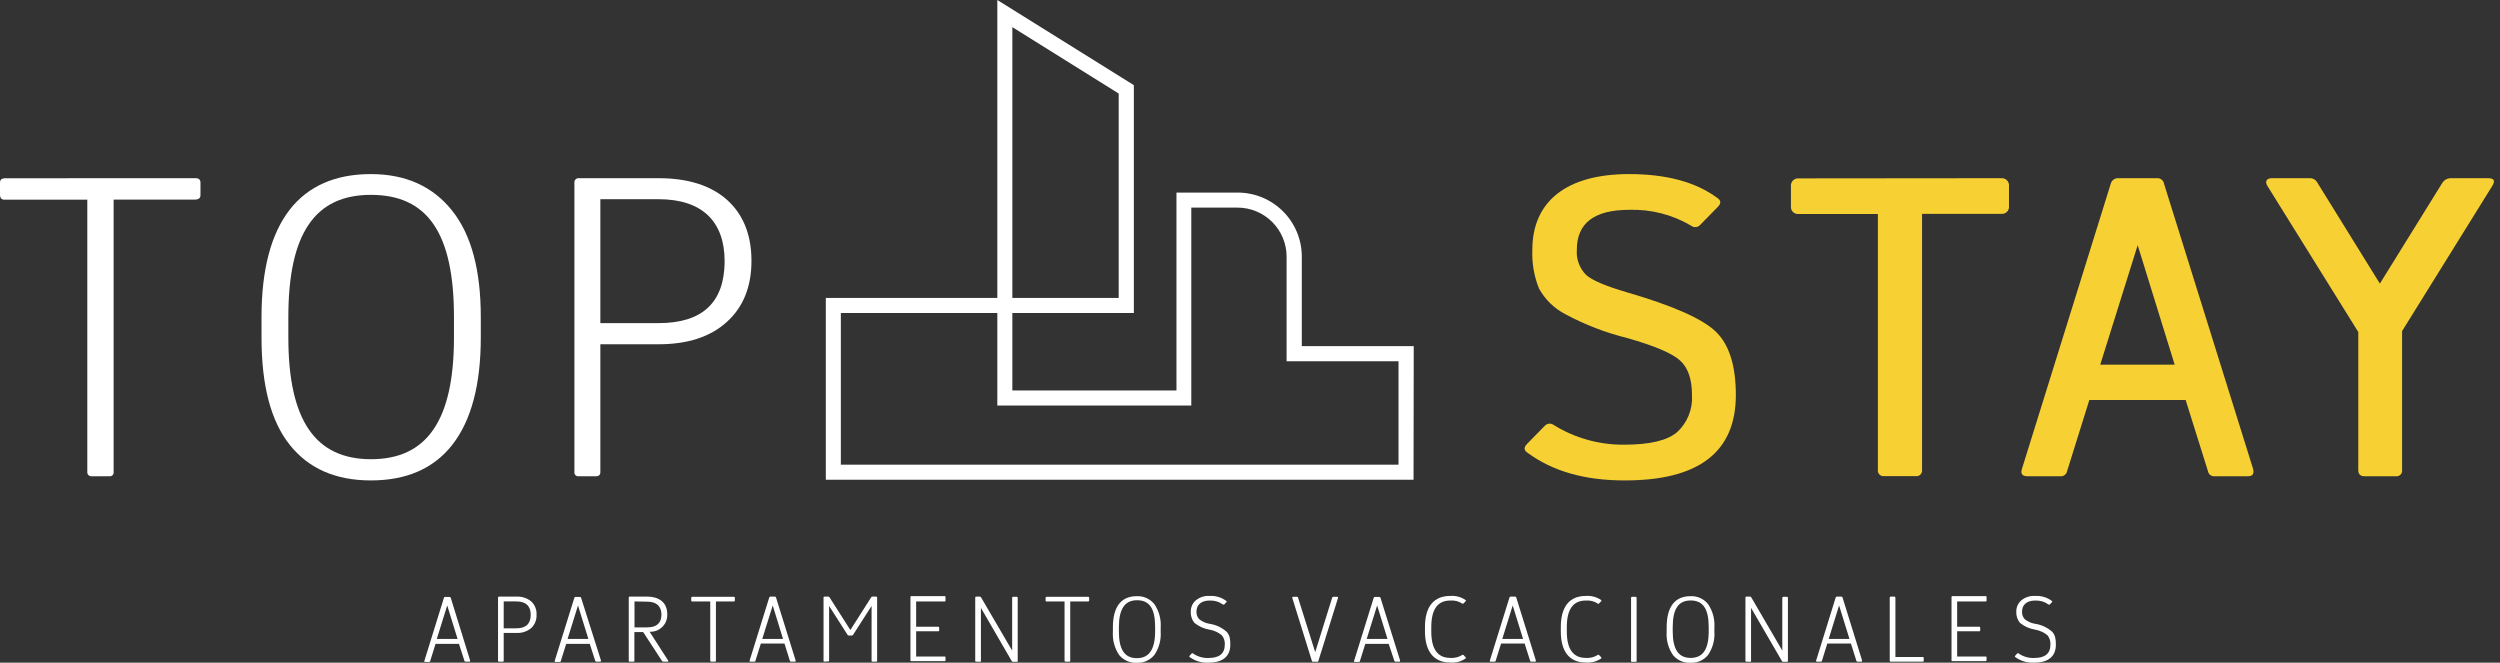
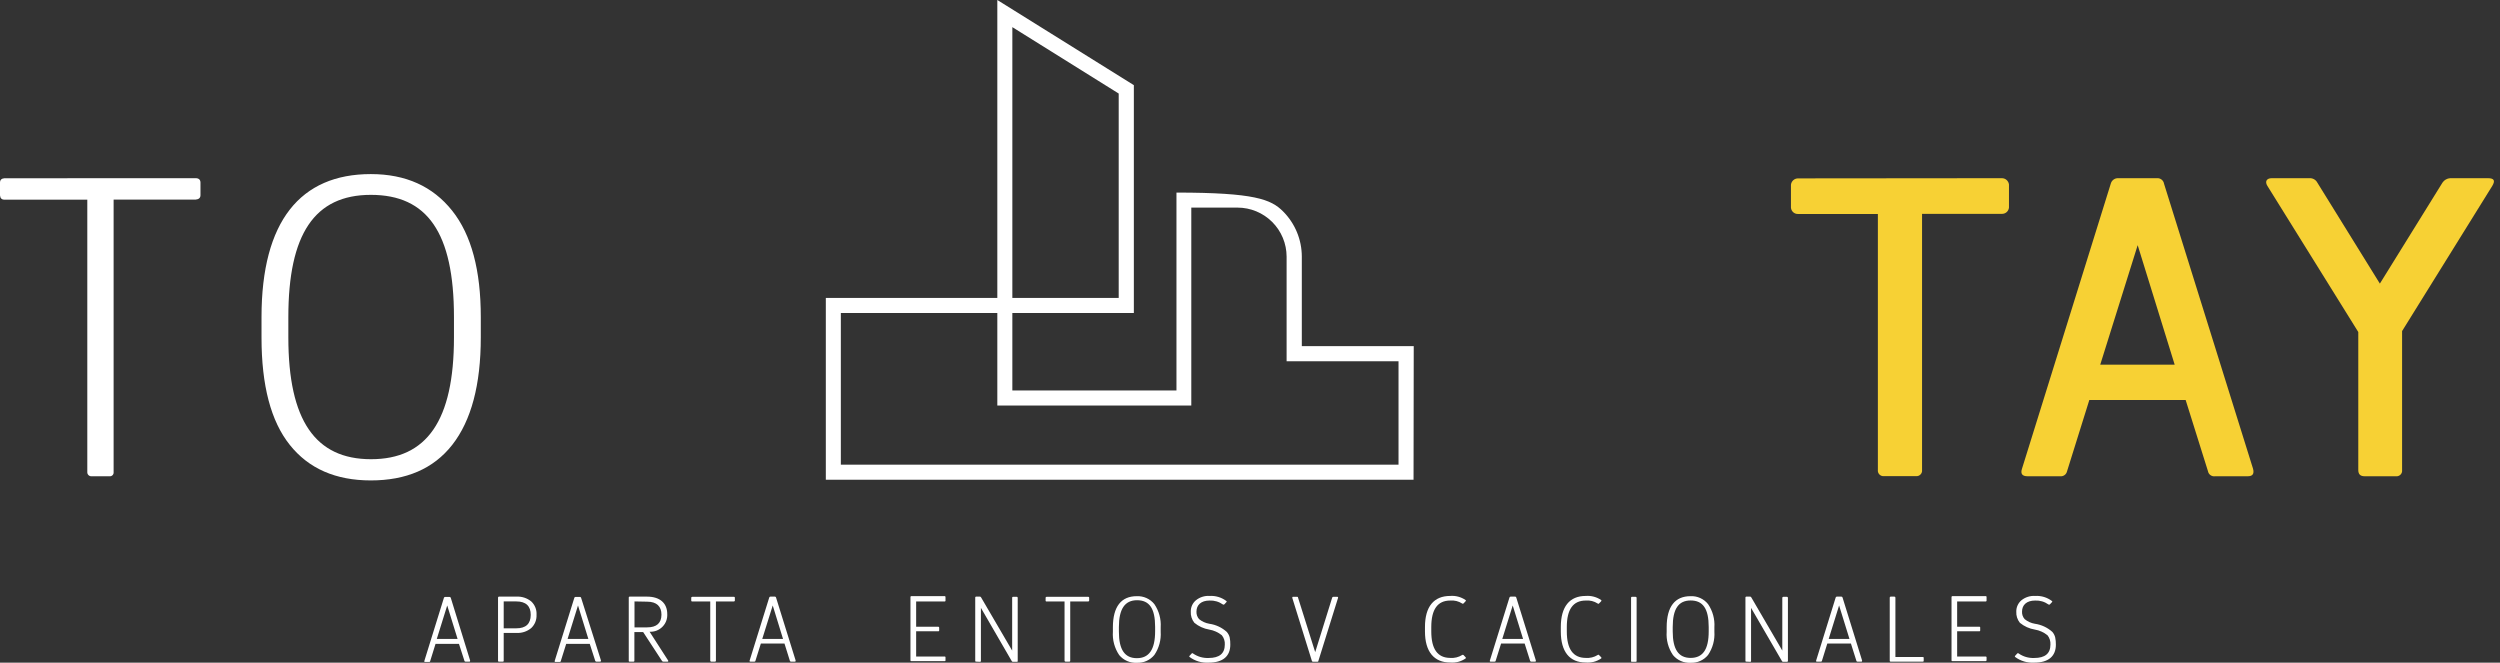
<svg xmlns="http://www.w3.org/2000/svg" width="249" height="66" viewBox="0 0 249 66" fill="none">
  <rect x="0" y="0" width="249" height="66" fill="#333333" stroke="none" />
  <g clip-path="url(#clip0_44_435)">
    <path d="M19.489 17.748C19.797 17.748 19.967 17.899 19.967 18.188V19.445C19.967 19.709 19.797 19.854 19.489 19.879H11.316V47.026C11.323 47.082 11.316 47.138 11.297 47.191C11.278 47.244 11.248 47.292 11.208 47.331C11.168 47.37 11.12 47.4 11.067 47.418C11.014 47.436 10.957 47.442 10.902 47.435H9.129C9.072 47.44 9.016 47.434 8.962 47.415C8.909 47.397 8.86 47.367 8.819 47.329C8.778 47.29 8.746 47.243 8.724 47.191C8.703 47.139 8.693 47.083 8.695 47.026V19.886H0.434C0.166 19.886 0.021 19.741 0 19.452V18.194C0 17.924 0.145 17.779 0.434 17.754L19.489 17.748Z" fill="white" />
    <path d="M36.936 47.85C33.432 47.85 30.741 46.67 28.863 44.31C26.977 41.953 26.047 38.388 26.047 33.623V31.579C26.047 22.036 29.919 17.339 36.936 17.339C40.412 17.339 43.103 18.559 45.033 20.98C46.963 23.4 47.887 26.946 47.887 31.579V33.61C47.887 38.331 46.932 41.89 45.052 44.298C43.172 46.706 40.431 47.85 36.936 47.85ZM28.719 31.579V33.61C28.719 41.871 31.409 45.737 36.954 45.737C42.499 45.737 45.215 41.909 45.215 33.61V31.579C45.215 23.155 42.544 19.408 36.936 19.408C31.328 19.408 28.719 23.318 28.719 31.579Z" fill="white" />
-     <path d="M74.846 25.971C74.846 28.553 74.031 30.582 72.4 32.057C70.766 33.547 68.508 34.289 65.591 34.289H59.795V47.026C59.795 47.29 59.65 47.435 59.361 47.435H57.62C57.564 47.441 57.509 47.434 57.456 47.416C57.404 47.397 57.357 47.367 57.317 47.328C57.278 47.289 57.248 47.242 57.23 47.189C57.211 47.137 57.205 47.081 57.211 47.026V18.188C57.206 18.131 57.212 18.073 57.231 18.019C57.249 17.965 57.279 17.916 57.319 17.874C57.358 17.832 57.406 17.8 57.459 17.778C57.512 17.756 57.569 17.746 57.626 17.748H65.598C68.531 17.748 70.809 18.473 72.431 19.923C74.035 21.375 74.846 23.4 74.846 25.971ZM65.591 32.183C69.959 32.183 72.153 30.133 72.174 26.034C72.174 22.08 69.961 19.841 65.591 19.841H59.795V32.183H65.591Z" fill="white" />
-     <path d="M162.246 17.339C165.974 17.339 168.892 18.125 171.048 19.716C171.419 19.967 171.444 20.256 171.092 20.608L169.35 22.388C169.237 22.521 169.076 22.604 168.902 22.619C168.728 22.634 168.555 22.581 168.42 22.47C166.56 21.374 164.428 20.829 162.271 20.898C158.793 20.898 157.053 22.222 157.053 24.871C157.018 25.325 157.079 25.78 157.233 26.209C157.387 26.637 157.63 27.027 157.946 27.354C158.543 27.914 159.914 28.492 162.045 29.115C166.534 30.422 169.476 31.705 170.847 32.987C172.217 34.27 172.89 36.401 172.89 39.343C172.89 45.035 169.183 47.871 161.768 47.85C157.841 47.85 154.633 46.932 152.143 45.096C151.772 44.851 151.753 44.562 152.099 44.21L153.841 42.43C153.954 42.298 154.115 42.215 154.288 42.198C154.462 42.182 154.635 42.234 154.771 42.342C156.873 43.639 159.299 44.315 161.768 44.291C164.315 44.291 166.075 43.876 167.049 43.034C167.553 42.568 167.947 41.995 168.201 41.358C168.456 40.721 168.565 40.035 168.521 39.35C168.521 37.753 168.125 36.615 167.32 35.892C166.515 35.169 164.73 34.421 162.02 33.654C159.908 33.13 157.87 32.344 155.953 31.315C154.822 30.743 153.891 29.842 153.281 28.731C152.791 27.508 152.566 26.194 152.621 24.877C152.621 20.068 156.016 17.339 162.246 17.339Z" fill="#F7D134" />
    <path d="M199.371 17.748C199.548 17.744 199.72 17.806 199.854 17.922C199.988 18.038 200.073 18.201 200.094 18.377V20.671C200.078 20.849 199.993 21.014 199.859 21.131C199.724 21.248 199.549 21.309 199.371 21.3H191.436V46.794C191.448 46.879 191.439 46.965 191.412 47.047C191.384 47.129 191.338 47.203 191.277 47.263C191.217 47.324 191.143 47.37 191.061 47.398C190.98 47.425 190.893 47.434 190.808 47.422H187.664C187.579 47.434 187.492 47.425 187.411 47.398C187.329 47.37 187.255 47.324 187.195 47.263C187.134 47.203 187.088 47.129 187.06 47.047C187.033 46.965 187.024 46.879 187.036 46.794V21.313H179.102C178.923 21.323 178.747 21.263 178.612 21.146C178.477 21.028 178.393 20.863 178.379 20.684V18.396C178.399 18.22 178.484 18.057 178.618 17.941C178.752 17.825 178.924 17.763 179.102 17.767L199.371 17.748Z" fill="#F7D134" />
    <path d="M224.399 46.674C224.543 47.19 224.361 47.435 223.883 47.435H220.633C220.469 47.462 220.3 47.423 220.165 47.326C220.029 47.23 219.938 47.083 219.91 46.919L217.691 39.84H208.097L205.871 46.963C205.834 47.112 205.744 47.242 205.618 47.328C205.492 47.415 205.338 47.453 205.186 47.435H201.936C201.42 47.435 201.231 47.19 201.382 46.712L210.241 18.27C210.286 18.115 210.382 17.98 210.513 17.885C210.644 17.791 210.802 17.743 210.964 17.748H214.817C214.987 17.731 215.156 17.78 215.29 17.884C215.424 17.988 215.514 18.14 215.54 18.307L224.399 46.674ZM209.184 36.319H216.597L212.913 24.418L209.184 36.319Z" fill="#F7D134" />
    <path d="M247.799 17.748C248.427 17.748 248.54 17.999 248.232 18.515L239.248 32.975V46.806C239.26 46.891 239.251 46.978 239.224 47.059C239.196 47.141 239.15 47.215 239.089 47.276C239.029 47.337 238.955 47.383 238.873 47.41C238.792 47.438 238.705 47.446 238.62 47.435H235.514C235.08 47.435 234.885 47.227 234.885 46.806V33.069L225.832 18.515C225.562 18.081 225.75 17.748 226.266 17.748H230.038C230.195 17.741 230.35 17.778 230.486 17.856C230.622 17.934 230.732 18.049 230.805 18.188L237.035 28.247L243.272 18.188C243.356 18.061 243.469 17.955 243.601 17.879C243.733 17.802 243.881 17.758 244.033 17.748H247.799Z" fill="#F7D134" />
    <path d="M46.825 65.786C46.825 65.862 46.825 65.899 46.756 65.899H46.353C46.331 65.901 46.309 65.894 46.291 65.88C46.274 65.866 46.262 65.846 46.259 65.824L45.712 64.126H43.38L42.839 65.868C42.839 65.906 42.795 65.931 42.739 65.931H42.336C42.273 65.931 42.242 65.893 42.267 65.824L44.216 59.537C44.224 59.514 44.238 59.494 44.257 59.48C44.276 59.465 44.299 59.457 44.323 59.455H44.788C44.812 59.457 44.835 59.465 44.854 59.48C44.873 59.494 44.887 59.514 44.895 59.537L46.825 65.786ZM43.505 63.636H45.574L44.543 60.304L43.505 63.636Z" fill="white" />
    <path d="M53.439 61.234C53.451 61.48 53.411 61.725 53.32 61.953C53.228 62.181 53.089 62.386 52.911 62.555C52.496 62.9 51.965 63.073 51.427 63.039H50.169V65.805C50.172 65.818 50.171 65.831 50.167 65.844C50.163 65.856 50.156 65.867 50.147 65.877C50.138 65.886 50.126 65.893 50.114 65.897C50.101 65.901 50.088 65.902 50.075 65.899H49.698C49.685 65.902 49.672 65.901 49.66 65.897C49.647 65.893 49.636 65.886 49.627 65.877C49.617 65.867 49.61 65.856 49.606 65.844C49.602 65.831 49.602 65.818 49.604 65.805V59.518C49.604 59.459 49.635 59.428 49.698 59.424H51.427C51.964 59.391 52.493 59.562 52.911 59.902C53.092 60.071 53.233 60.278 53.325 60.509C53.416 60.739 53.455 60.987 53.439 61.234ZM51.427 62.58C52.376 62.58 52.854 62.133 52.86 61.247C52.867 60.361 52.376 59.902 51.427 59.902H50.169V62.58H51.427Z" fill="white" />
    <path d="M59.858 65.786C59.858 65.862 59.833 65.899 59.782 65.899H59.386C59.363 65.9 59.341 65.893 59.323 65.879C59.304 65.866 59.291 65.846 59.286 65.824L58.739 64.126H56.394L55.847 65.868C55.847 65.906 55.809 65.931 55.746 65.931H55.325C55.256 65.931 55.231 65.893 55.249 65.824L57.205 59.537C57.212 59.515 57.225 59.496 57.243 59.481C57.261 59.467 57.282 59.458 57.305 59.455H57.777C57.8 59.456 57.823 59.464 57.841 59.479C57.859 59.494 57.872 59.514 57.877 59.537L59.858 65.786ZM56.532 63.636H58.6L57.569 60.304L56.532 63.636Z" fill="white" />
    <path d="M66.547 65.786C66.591 65.862 66.547 65.899 66.497 65.899H66.057C66.035 65.899 66.013 65.894 65.994 65.884C65.974 65.874 65.957 65.86 65.944 65.843L64.057 62.951H63.184V65.805C63.186 65.818 63.185 65.831 63.181 65.844C63.177 65.856 63.17 65.867 63.161 65.877C63.151 65.886 63.14 65.893 63.128 65.897C63.115 65.901 63.102 65.901 63.089 65.899H62.712C62.655 65.899 62.624 65.899 62.624 65.805V59.518C62.623 59.506 62.625 59.494 62.629 59.483C62.633 59.471 62.639 59.461 62.647 59.452C62.656 59.443 62.666 59.436 62.677 59.431C62.688 59.426 62.7 59.424 62.712 59.424H64.447C65.705 59.424 66.459 60.053 66.459 61.165C66.472 61.4 66.435 61.634 66.351 61.853C66.267 62.072 66.138 62.271 65.971 62.436C65.805 62.602 65.606 62.73 65.387 62.814C65.167 62.897 64.933 62.933 64.699 62.919L66.547 65.786ZM63.196 59.902V62.486H64.454C65.403 62.486 65.874 62.058 65.881 61.228C65.887 60.398 65.403 59.927 64.454 59.927L63.196 59.902Z" fill="white" />
    <path d="M73.092 59.443C73.105 59.441 73.118 59.442 73.131 59.446C73.143 59.45 73.155 59.456 73.165 59.466C73.174 59.475 73.182 59.486 73.187 59.498C73.191 59.511 73.193 59.524 73.192 59.537V59.814C73.192 59.87 73.154 59.902 73.092 59.908H71.306V65.805C71.307 65.818 71.305 65.83 71.301 65.842C71.296 65.854 71.29 65.865 71.281 65.874C71.272 65.883 71.261 65.89 71.249 65.894C71.237 65.898 71.225 65.9 71.212 65.899H70.835C70.776 65.899 70.745 65.868 70.74 65.805V59.908H68.948C68.935 59.91 68.922 59.909 68.909 59.905C68.897 59.901 68.885 59.894 68.876 59.885C68.866 59.876 68.858 59.865 68.853 59.852C68.849 59.84 68.847 59.827 68.848 59.814V59.537C68.848 59.48 68.886 59.449 68.948 59.443H73.092Z" fill="white" />
    <path d="M79.246 65.786C79.246 65.862 79.246 65.899 79.177 65.899H78.775C78.752 65.9 78.73 65.893 78.711 65.879C78.693 65.866 78.68 65.846 78.674 65.824L78.134 64.095H75.782L75.235 65.837C75.235 65.874 75.198 65.899 75.141 65.899H74.739C74.67 65.899 74.644 65.862 74.663 65.793L76.618 59.506C76.626 59.483 76.64 59.463 76.659 59.448C76.678 59.434 76.701 59.425 76.725 59.424H77.191C77.214 59.425 77.237 59.433 77.255 59.448C77.273 59.462 77.286 59.483 77.291 59.506L79.246 65.786ZM75.921 63.636H77.989L76.964 60.304L75.921 63.636Z" fill="white" />
-     <path d="M82.113 65.899C82.057 65.899 82.025 65.899 82.025 65.805V59.518C82.025 59.506 82.026 59.494 82.03 59.483C82.034 59.471 82.041 59.461 82.049 59.452C82.057 59.443 82.067 59.436 82.078 59.431C82.089 59.426 82.101 59.424 82.113 59.424H82.503C82.526 59.422 82.549 59.428 82.569 59.439C82.589 59.45 82.606 59.467 82.616 59.487L84.697 62.75L86.772 59.487C86.782 59.468 86.798 59.451 86.817 59.44C86.835 59.429 86.857 59.423 86.879 59.424H87.269C87.281 59.424 87.293 59.426 87.305 59.431C87.316 59.436 87.327 59.443 87.335 59.452C87.344 59.46 87.351 59.471 87.356 59.482C87.361 59.493 87.363 59.506 87.363 59.518V65.805C87.365 65.818 87.364 65.831 87.36 65.844C87.356 65.856 87.349 65.867 87.34 65.877C87.331 65.886 87.32 65.893 87.307 65.897C87.295 65.901 87.281 65.902 87.269 65.899H86.898C86.841 65.899 86.81 65.899 86.81 65.805V60.354L84.961 63.234C84.938 63.265 84.905 63.288 84.867 63.297H84.534C84.511 63.298 84.488 63.293 84.468 63.282C84.448 63.271 84.431 63.254 84.421 63.234L82.579 60.354V65.78C82.581 65.793 82.58 65.806 82.576 65.818C82.572 65.831 82.565 65.842 82.556 65.851C82.547 65.861 82.535 65.868 82.523 65.871C82.51 65.876 82.497 65.876 82.484 65.874L82.113 65.899Z" fill="white" />
    <path d="M94.172 59.814C94.174 59.826 94.173 59.839 94.169 59.85C94.165 59.862 94.159 59.873 94.151 59.882C94.142 59.891 94.132 59.898 94.12 59.903C94.108 59.907 94.096 59.909 94.084 59.908H91.248V62.423H93.455C93.511 62.423 93.537 62.454 93.543 62.511V62.794C93.544 62.805 93.543 62.817 93.538 62.828C93.534 62.839 93.528 62.848 93.519 62.856C93.511 62.864 93.5 62.87 93.489 62.873C93.478 62.877 93.466 62.877 93.455 62.875H91.248V65.39H94.084C94.096 65.388 94.108 65.389 94.12 65.392C94.132 65.396 94.142 65.402 94.151 65.411C94.159 65.42 94.166 65.43 94.169 65.442C94.173 65.454 94.174 65.466 94.172 65.478V65.755C94.172 65.818 94.172 65.849 94.084 65.849H90.77C90.714 65.849 90.682 65.849 90.682 65.755V59.468C90.681 59.456 90.683 59.444 90.687 59.432C90.691 59.421 90.698 59.41 90.706 59.401C90.714 59.393 90.724 59.386 90.735 59.381C90.746 59.376 90.758 59.373 90.77 59.373H94.084C94.146 59.373 94.172 59.411 94.172 59.468V59.814Z" fill="white" />
    <path d="M97.221 65.899C97.164 65.899 97.133 65.899 97.133 65.805V59.518C97.132 59.506 97.134 59.494 97.138 59.483C97.142 59.471 97.148 59.461 97.156 59.452C97.165 59.443 97.174 59.436 97.186 59.431C97.197 59.426 97.209 59.424 97.221 59.424H97.604C97.627 59.423 97.649 59.43 97.668 59.442C97.688 59.454 97.702 59.472 97.711 59.493L100.811 64.799V59.537C100.81 59.525 100.811 59.513 100.815 59.501C100.819 59.49 100.826 59.48 100.834 59.471C100.842 59.462 100.852 59.455 100.863 59.45C100.875 59.445 100.887 59.443 100.899 59.443H101.276C101.332 59.443 101.358 59.48 101.364 59.537V65.824C101.364 65.887 101.364 65.918 101.276 65.918H100.892C100.87 65.92 100.848 65.915 100.828 65.905C100.808 65.895 100.791 65.88 100.779 65.862L97.699 60.543V65.824C97.7 65.837 97.698 65.849 97.693 65.861C97.689 65.873 97.682 65.884 97.673 65.893C97.664 65.902 97.653 65.909 97.641 65.913C97.63 65.917 97.617 65.919 97.604 65.918L97.221 65.899Z" fill="white" />
    <path d="M108.38 59.443C108.393 59.441 108.407 59.442 108.419 59.446C108.432 59.45 108.444 59.456 108.453 59.466C108.463 59.475 108.47 59.486 108.475 59.498C108.48 59.511 108.482 59.524 108.481 59.537V59.814C108.481 59.87 108.449 59.902 108.38 59.908H106.595V65.805C106.597 65.818 106.596 65.831 106.592 65.844C106.588 65.856 106.581 65.867 106.572 65.877C106.563 65.886 106.551 65.893 106.539 65.897C106.526 65.901 106.513 65.902 106.5 65.899H106.123C106.069 65.899 106.037 65.868 106.029 65.805V59.908H104.237C104.224 59.91 104.211 59.909 104.199 59.905C104.186 59.901 104.175 59.894 104.166 59.885C104.156 59.876 104.149 59.865 104.145 59.852C104.141 59.84 104.141 59.827 104.143 59.814V59.537C104.143 59.478 104.174 59.447 104.237 59.443H108.38Z" fill="white" />
    <path d="M113.227 66.013C112.895 66.031 112.563 65.972 112.259 65.838C111.954 65.705 111.685 65.502 111.473 65.246C111.01 64.562 110.788 63.743 110.844 62.919V62.479C110.844 60.405 111.687 59.38 113.215 59.38C113.55 59.364 113.884 59.427 114.19 59.565C114.496 59.702 114.765 59.91 114.975 60.172C115.436 60.849 115.657 61.662 115.604 62.479V62.919C115.658 63.739 115.437 64.553 114.975 65.233C114.765 65.49 114.497 65.695 114.194 65.831C113.89 65.966 113.559 66.028 113.227 66.013ZM111.442 62.479V62.919C111.442 64.711 112.026 65.554 113.234 65.554C114.441 65.554 115.05 64.699 115.05 62.869V62.429C115.05 60.593 114.472 59.782 113.252 59.782C112.033 59.782 111.442 60.656 111.442 62.454V62.479Z" fill="white" />
    <path d="M119.112 59.789C119.495 59.477 119.983 59.322 120.476 59.355C121.074 59.319 121.664 59.497 122.142 59.858C122.192 59.889 122.192 59.933 122.142 59.983L121.935 60.203C121.915 60.219 121.89 60.227 121.865 60.227C121.84 60.227 121.816 60.219 121.796 60.203C121.411 59.928 120.943 59.791 120.47 59.814C119.627 59.814 119.168 60.26 119.168 60.914C119.153 61.187 119.246 61.456 119.426 61.662C119.721 61.904 120.075 62.064 120.451 62.127C121.098 62.217 121.702 62.5 122.186 62.938C122.323 63.094 122.422 63.279 122.475 63.479C122.523 63.719 122.544 63.964 122.538 64.208C122.538 65.34 121.828 66 120.375 66C119.701 66.041 119.033 65.843 118.489 65.441C118.439 65.403 118.439 65.359 118.489 65.308L118.691 65.088C118.699 65.078 118.709 65.07 118.721 65.064C118.733 65.058 118.746 65.055 118.76 65.055C118.773 65.055 118.786 65.058 118.798 65.064C118.81 65.07 118.821 65.078 118.829 65.088C119.282 65.403 119.825 65.559 120.375 65.535C121.451 65.535 121.985 65.095 121.991 64.208C122.014 63.87 121.908 63.536 121.696 63.272C121.332 62.978 120.899 62.783 120.438 62.706C119.895 62.615 119.386 62.383 118.961 62.033C118.707 61.717 118.579 61.319 118.603 60.914C118.598 60.7 118.641 60.488 118.729 60.293C118.817 60.099 118.948 59.926 119.112 59.789Z" fill="white" />
    <path d="M133.194 59.443C133.257 59.443 133.289 59.48 133.27 59.55L131.308 65.837C131.308 65.887 131.271 65.912 131.214 65.912H130.768C130.745 65.911 130.724 65.903 130.706 65.889C130.688 65.876 130.675 65.858 130.667 65.837L128.712 59.55C128.712 59.48 128.712 59.443 128.787 59.443H129.183C129.246 59.443 129.284 59.443 129.284 59.525L130.994 64.956L132.685 59.525C132.691 59.503 132.703 59.484 132.72 59.469C132.737 59.455 132.758 59.446 132.78 59.443H133.194Z" fill="white" />
-     <path d="M139.45 65.786C139.45 65.862 139.45 65.899 139.375 65.899H138.979C138.956 65.9 138.933 65.893 138.915 65.879C138.897 65.866 138.884 65.846 138.878 65.824L138.312 64.126H135.986L135.439 65.868C135.439 65.906 135.401 65.931 135.338 65.931H134.942C134.873 65.931 134.848 65.893 134.867 65.824L136.822 59.537C136.829 59.515 136.842 59.495 136.86 59.48C136.878 59.466 136.9 59.457 136.923 59.455H137.394C137.417 59.457 137.439 59.466 137.457 59.48C137.475 59.495 137.488 59.515 137.495 59.537L139.45 65.786ZM136.124 63.636H138.193L137.162 60.304L136.124 63.636Z" fill="white" />
    <path d="M141.927 62.454C141.927 60.411 142.813 59.355 144.442 59.355C144.983 59.312 145.522 59.456 145.969 59.763C146.013 59.763 146.013 59.839 145.969 59.889L145.762 60.109C145.744 60.127 145.721 60.136 145.696 60.136C145.671 60.136 145.648 60.127 145.63 60.109C145.278 59.881 144.86 59.777 144.442 59.814C143.184 59.814 142.556 60.694 142.556 62.454V62.894C142.556 64.646 143.184 65.524 144.442 65.528C144.859 65.561 145.275 65.46 145.63 65.239C145.648 65.222 145.671 65.212 145.696 65.212C145.721 65.212 145.744 65.222 145.762 65.239L145.969 65.459C145.98 65.466 145.988 65.476 145.994 65.487C146 65.498 146.003 65.51 146.003 65.522C146.003 65.535 146 65.547 145.994 65.558C145.988 65.569 145.98 65.578 145.969 65.585C145.523 65.893 144.982 66.036 144.442 65.987C142.839 65.987 141.927 64.919 141.927 62.894V62.454Z" fill="white" />
    <path d="M152.973 65.786C152.973 65.862 152.973 65.899 152.904 65.899H152.502C152.479 65.9 152.456 65.893 152.438 65.879C152.42 65.866 152.407 65.846 152.401 65.824L151.854 64.095H149.509L148.962 65.837C148.962 65.874 148.924 65.899 148.868 65.899H148.465C148.396 65.899 148.371 65.862 148.39 65.793L150.345 59.506C150.353 59.483 150.367 59.463 150.386 59.448C150.405 59.434 150.428 59.425 150.452 59.424H150.917C150.941 59.425 150.963 59.433 150.981 59.448C151 59.462 151.012 59.483 151.018 59.506L152.973 65.786ZM149.628 63.636H151.697L150.666 60.304L149.628 63.636Z" fill="white" />
    <path d="M155.457 62.454C155.457 60.411 156.337 59.355 157.94 59.355C158.483 59.313 159.024 59.457 159.474 59.763C159.512 59.763 159.512 59.839 159.474 59.889L159.26 60.109C159.252 60.118 159.242 60.126 159.23 60.131C159.219 60.136 159.207 60.139 159.194 60.139C159.182 60.139 159.169 60.136 159.158 60.131C159.147 60.126 159.136 60.118 159.128 60.109C158.776 59.881 158.358 59.777 157.94 59.814C156.682 59.814 156.054 60.694 156.054 62.454V62.894C156.054 64.646 156.682 65.524 157.94 65.528C158.357 65.561 158.773 65.46 159.128 65.239C159.136 65.23 159.147 65.222 159.158 65.217C159.169 65.212 159.182 65.21 159.194 65.21C159.207 65.21 159.219 65.212 159.23 65.217C159.242 65.222 159.252 65.23 159.26 65.239L159.474 65.459C159.483 65.467 159.491 65.477 159.496 65.487C159.501 65.498 159.503 65.51 159.503 65.522C159.503 65.534 159.501 65.546 159.496 65.557C159.491 65.568 159.483 65.577 159.474 65.585C159.024 65.892 158.482 66.034 157.94 65.987C156.337 65.987 155.457 64.919 155.457 62.894V62.454Z" fill="white" />
    <path d="M162.454 59.537C162.453 59.525 162.455 59.513 162.459 59.501C162.463 59.49 162.469 59.48 162.477 59.471C162.486 59.462 162.496 59.455 162.507 59.45C162.518 59.445 162.53 59.443 162.542 59.443H162.913C162.938 59.443 162.962 59.453 162.979 59.47C162.997 59.488 163.007 59.512 163.007 59.537V65.824C163.009 65.837 163.008 65.85 163.004 65.862C163 65.875 162.994 65.886 162.984 65.895C162.975 65.905 162.964 65.912 162.951 65.916C162.939 65.919 162.926 65.921 162.913 65.918H162.542C162.485 65.918 162.454 65.918 162.454 65.824V59.537Z" fill="white" />
    <path d="M168.382 66.013C168.05 66.031 167.718 65.972 167.414 65.838C167.109 65.705 166.84 65.502 166.628 65.246C166.162 64.563 165.941 63.744 166 62.919V62.479C166 60.405 166.842 59.38 168.37 59.38C168.704 59.362 169.038 59.425 169.343 59.563C169.648 59.701 169.916 59.91 170.124 60.172C170.585 60.849 170.806 61.662 170.753 62.479V62.919C170.807 63.739 170.585 64.553 170.124 65.233C169.915 65.49 169.649 65.695 169.346 65.831C169.044 65.966 168.713 66.028 168.382 66.013ZM166.603 62.454V62.894C166.603 64.686 167.188 65.528 168.389 65.528C169.589 65.528 170.187 64.699 170.187 62.894V62.454C170.187 60.618 169.608 59.807 168.389 59.807C167.169 59.807 166.603 60.656 166.603 62.454Z" fill="white" />
    <path d="M173.934 65.899C173.877 65.899 173.846 65.899 173.846 65.805V59.518C173.845 59.506 173.846 59.494 173.85 59.483C173.855 59.471 173.861 59.461 173.869 59.452C173.877 59.443 173.887 59.436 173.899 59.431C173.91 59.426 173.922 59.424 173.934 59.424H174.311C174.335 59.422 174.358 59.428 174.379 59.44C174.399 59.453 174.415 59.471 174.424 59.493L177.517 64.799V59.537C177.517 59.512 177.527 59.488 177.545 59.47C177.563 59.453 177.587 59.443 177.612 59.443H177.989C178.039 59.443 178.07 59.48 178.077 59.537V65.824C178.077 65.887 178.045 65.918 177.989 65.918H177.599C177.578 65.919 177.557 65.914 177.538 65.904C177.52 65.894 177.504 65.879 177.492 65.862L174.405 60.543V65.824C174.407 65.837 174.407 65.85 174.403 65.862C174.399 65.875 174.392 65.886 174.382 65.895C174.373 65.905 174.362 65.912 174.349 65.916C174.337 65.92 174.324 65.921 174.311 65.918L173.934 65.899Z" fill="white" />
    <path d="M185.464 65.786C185.464 65.862 185.464 65.899 185.395 65.899H184.992C184.97 65.901 184.948 65.894 184.93 65.88C184.913 65.866 184.901 65.846 184.898 65.824L184.351 64.095H182L181.459 65.837C181.459 65.874 181.415 65.899 181.358 65.899H180.956C180.893 65.899 180.862 65.862 180.887 65.793L182.836 59.506C182.843 59.483 182.858 59.463 182.877 59.448C182.896 59.434 182.919 59.425 182.943 59.424H183.408C183.432 59.425 183.455 59.434 183.474 59.448C183.493 59.463 183.507 59.483 183.515 59.506L185.464 65.786ZM182.138 63.636H184.206L183.175 60.304L182.138 63.636Z" fill="white" />
    <path d="M188.783 65.44H191.506C191.569 65.44 191.6 65.44 191.6 65.528V65.805C191.602 65.818 191.601 65.831 191.597 65.844C191.593 65.856 191.586 65.867 191.577 65.877C191.568 65.886 191.557 65.893 191.544 65.897C191.532 65.901 191.519 65.901 191.506 65.899H188.312C188.299 65.901 188.286 65.901 188.273 65.897C188.261 65.893 188.25 65.886 188.24 65.877C188.231 65.867 188.224 65.856 188.22 65.844C188.216 65.831 188.215 65.818 188.218 65.805V59.518C188.218 59.459 188.249 59.428 188.312 59.424H188.689C188.714 59.424 188.738 59.434 188.756 59.452C188.773 59.469 188.783 59.493 188.783 59.518V65.44Z" fill="white" />
    <path d="M197.862 59.814C197.863 59.826 197.861 59.838 197.857 59.849C197.853 59.861 197.846 59.871 197.838 59.88C197.83 59.889 197.82 59.896 197.809 59.901C197.798 59.906 197.786 59.908 197.774 59.908H194.932V62.423H197.145C197.157 62.422 197.168 62.423 197.179 62.427C197.19 62.431 197.2 62.438 197.208 62.447C197.216 62.455 197.221 62.465 197.225 62.476C197.228 62.488 197.229 62.499 197.227 62.511V62.794C197.228 62.805 197.226 62.816 197.222 62.826C197.219 62.836 197.213 62.846 197.205 62.854C197.197 62.861 197.188 62.867 197.177 62.871C197.167 62.875 197.156 62.876 197.145 62.875H194.932V65.39H197.774C197.785 65.389 197.797 65.391 197.808 65.395C197.82 65.399 197.83 65.406 197.838 65.414C197.846 65.422 197.853 65.432 197.857 65.443C197.861 65.454 197.863 65.466 197.862 65.478V65.755C197.862 65.818 197.83 65.849 197.774 65.849H194.46C194.404 65.849 194.372 65.849 194.372 65.755V59.468C194.372 59.456 194.373 59.444 194.377 59.432C194.381 59.421 194.388 59.41 194.396 59.402C194.404 59.393 194.414 59.386 194.425 59.381C194.436 59.376 194.448 59.374 194.46 59.374H197.774C197.786 59.373 197.799 59.374 197.81 59.379C197.822 59.383 197.832 59.39 197.841 59.399C197.849 59.408 197.855 59.419 197.859 59.431C197.863 59.443 197.864 59.456 197.862 59.468V59.814Z" fill="white" />
    <path d="M201.332 59.789C201.718 59.477 202.208 59.323 202.703 59.355C203.3 59.319 203.891 59.497 204.369 59.858C204.419 59.889 204.419 59.933 204.369 59.983L204.161 60.203C204.141 60.219 204.117 60.227 204.092 60.227C204.067 60.227 204.043 60.219 204.023 60.203C203.637 59.928 203.17 59.791 202.696 59.814C201.848 59.814 201.395 60.26 201.395 60.914C201.38 61.187 201.472 61.456 201.653 61.662C201.947 61.905 202.301 62.066 202.677 62.127C203.324 62.219 203.928 62.501 204.413 62.938C204.548 63.094 204.645 63.279 204.696 63.479C204.746 63.719 204.769 63.963 204.765 64.208C204.765 65.34 204.054 66 202.602 66C201.927 66.039 201.26 65.841 200.716 65.441C200.666 65.403 200.666 65.359 200.716 65.308L200.917 65.088C200.926 65.078 200.937 65.069 200.95 65.064C200.962 65.058 200.976 65.055 200.989 65.055C201.003 65.055 201.017 65.058 201.029 65.064C201.042 65.069 201.053 65.078 201.062 65.088C201.514 65.403 202.058 65.559 202.608 65.535C203.683 65.535 204.218 65.095 204.224 64.208C204.246 63.87 204.141 63.536 203.929 63.272C203.565 62.978 203.132 62.783 202.671 62.706C202.124 62.617 201.61 62.385 201.181 62.033C200.927 61.717 200.799 61.319 200.823 60.914C200.819 60.7 200.863 60.489 200.951 60.294C201.039 60.099 201.169 59.927 201.332 59.789Z" fill="white" />
-     <path d="M140.789 47.781H82.252V29.674H99.333V0L112.932 8.481V31.177H100.83V38.891H117.176V19.181H123.28C124.972 19.183 126.594 19.856 127.79 21.052C128.987 22.249 129.66 23.871 129.661 25.563V34.477H140.808L140.789 47.781ZM83.748 46.284H139.293V35.98H128.146V25.563C128.145 24.267 127.629 23.026 126.714 22.11C125.798 21.195 124.556 20.679 123.261 20.678H118.653V40.393H99.333V31.177H83.748V46.284ZM100.83 29.674H111.423V9.317L100.83 2.703V29.674Z" fill="white" />
+     <path d="M140.789 47.781H82.252V29.674H99.333V0L112.932 8.481V31.177H100.83V38.891H117.176V19.181C124.972 19.183 126.594 19.856 127.79 21.052C128.987 22.249 129.66 23.871 129.661 25.563V34.477H140.808L140.789 47.781ZM83.748 46.284H139.293V35.98H128.146V25.563C128.145 24.267 127.629 23.026 126.714 22.11C125.798 21.195 124.556 20.679 123.261 20.678H118.653V40.393H99.333V31.177H83.748V46.284ZM100.83 29.674H111.423V9.317L100.83 2.703V29.674Z" fill="white" />
  </g>
  <defs>
    <clipPath id="clip0_44_435">
      <rect width="248.39" height="66" fill="white" />
    </clipPath>
  </defs>
</svg>